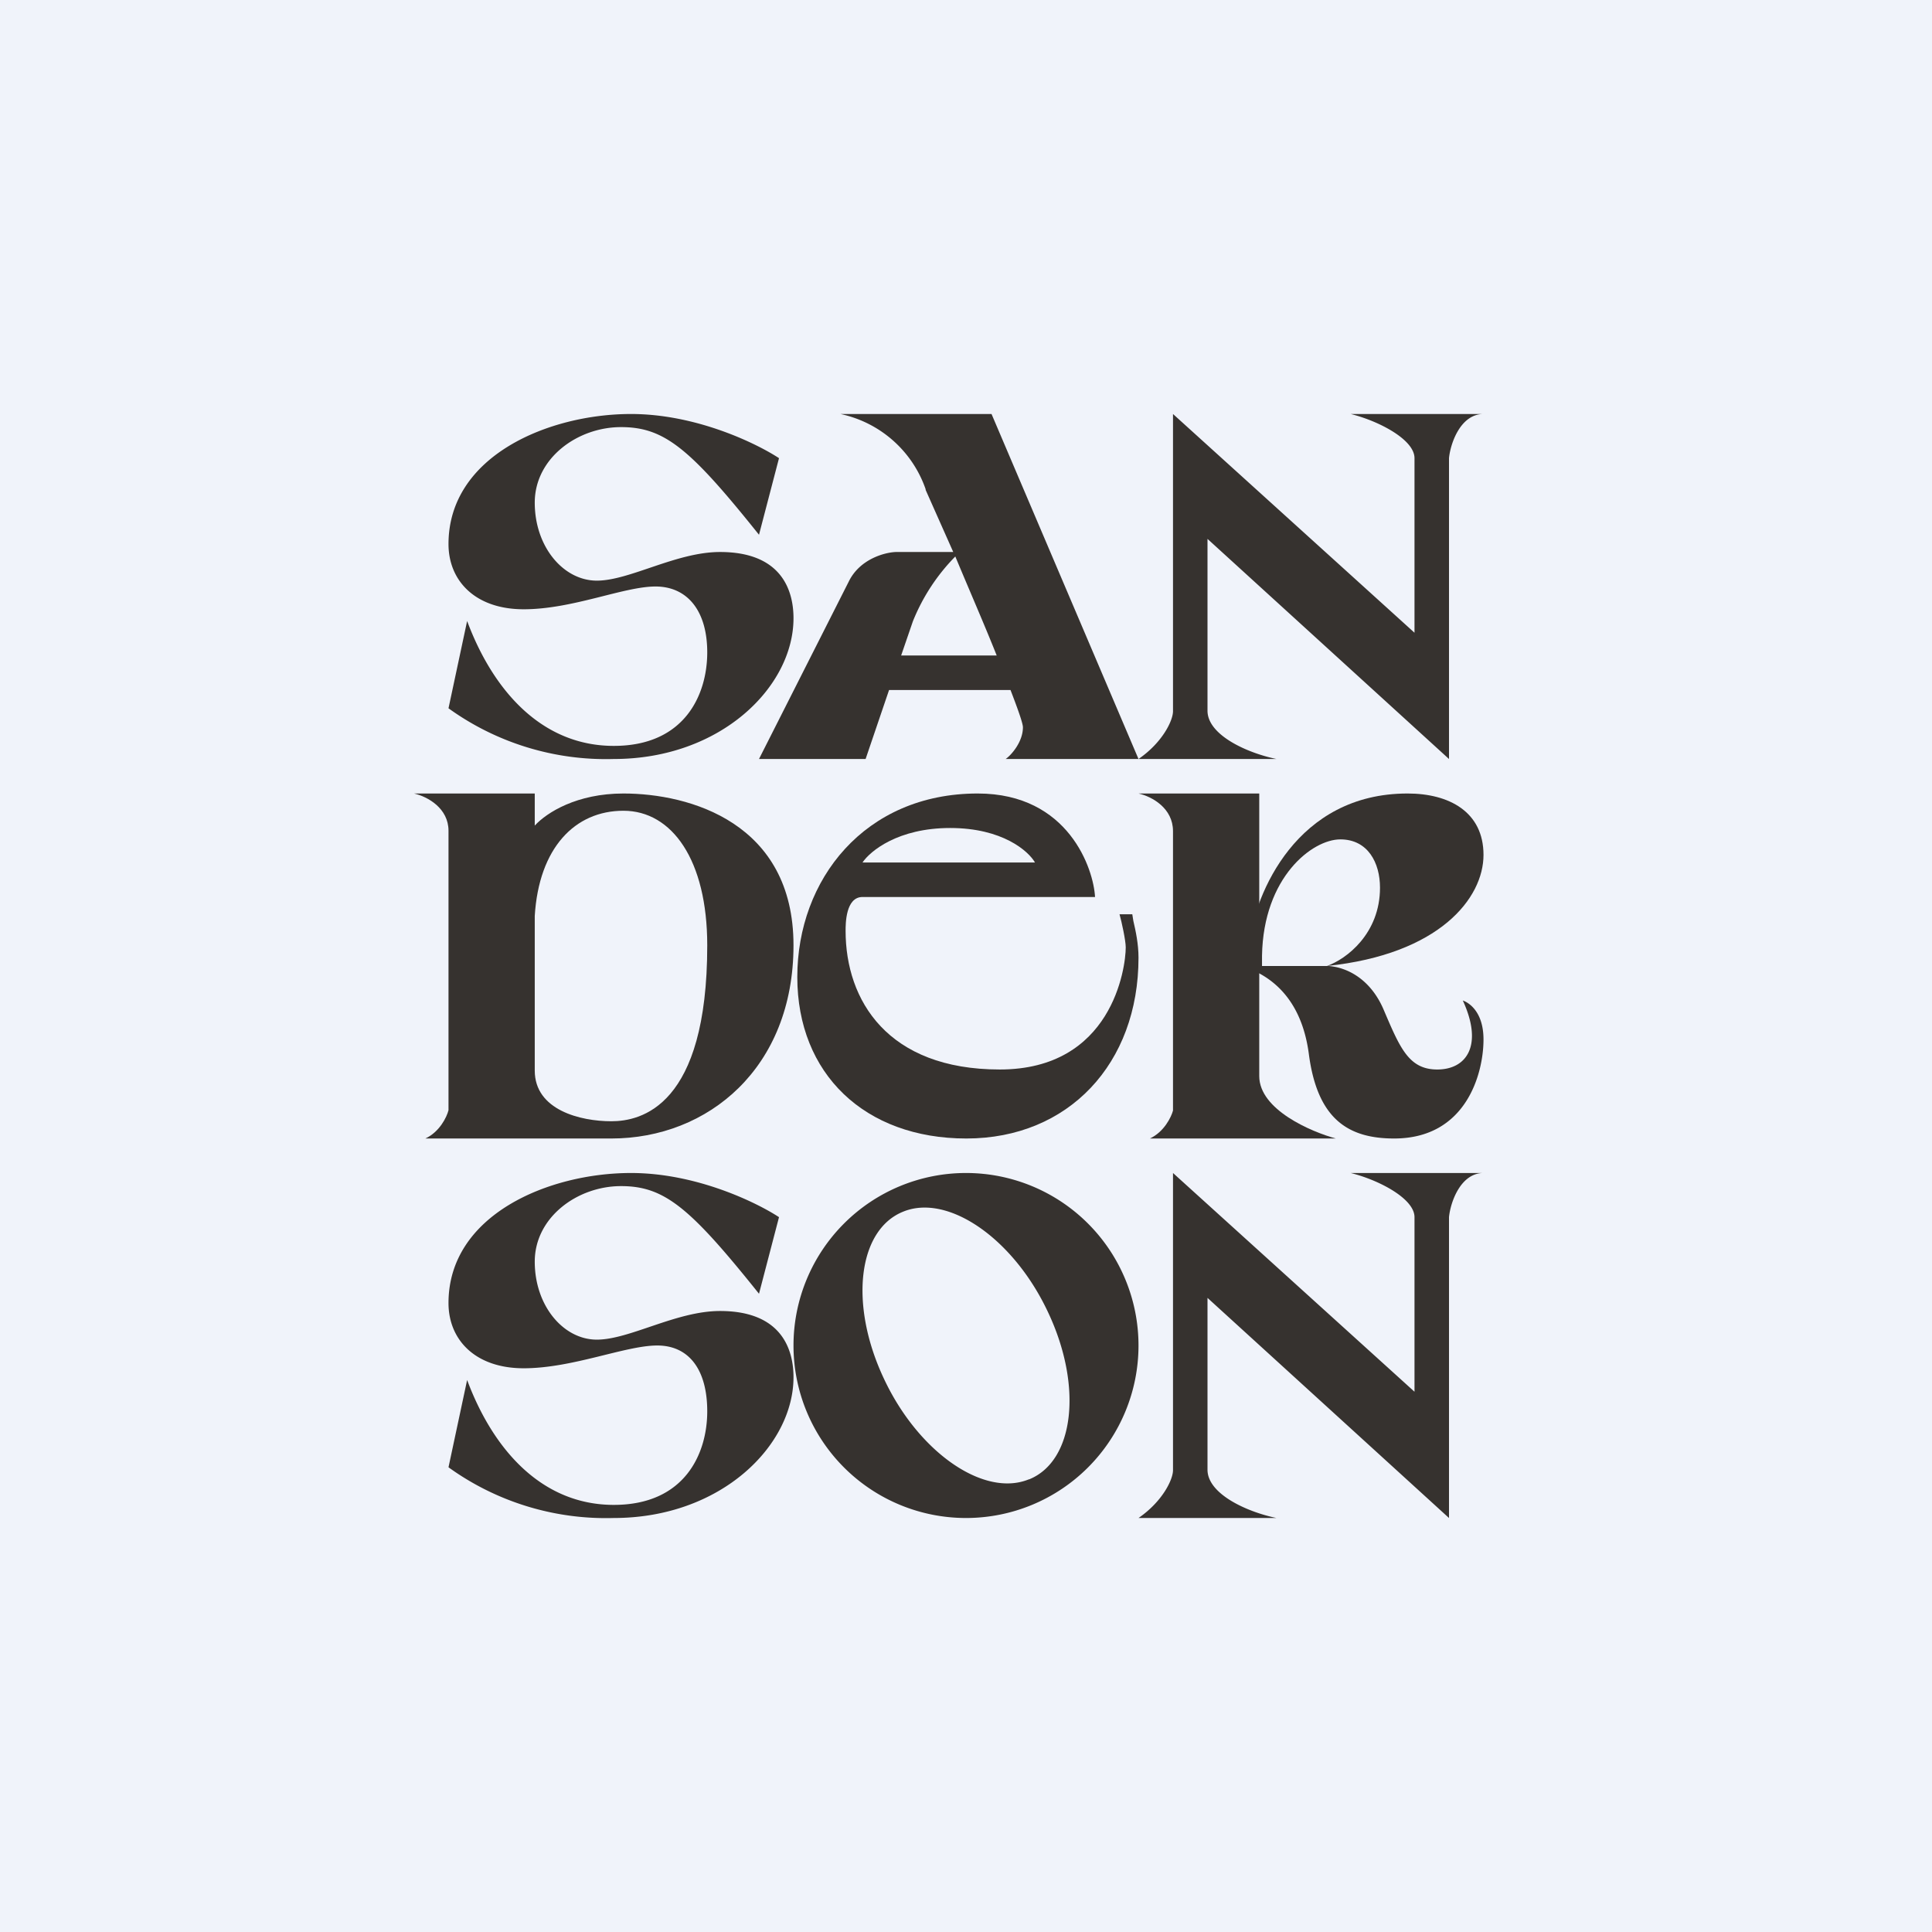
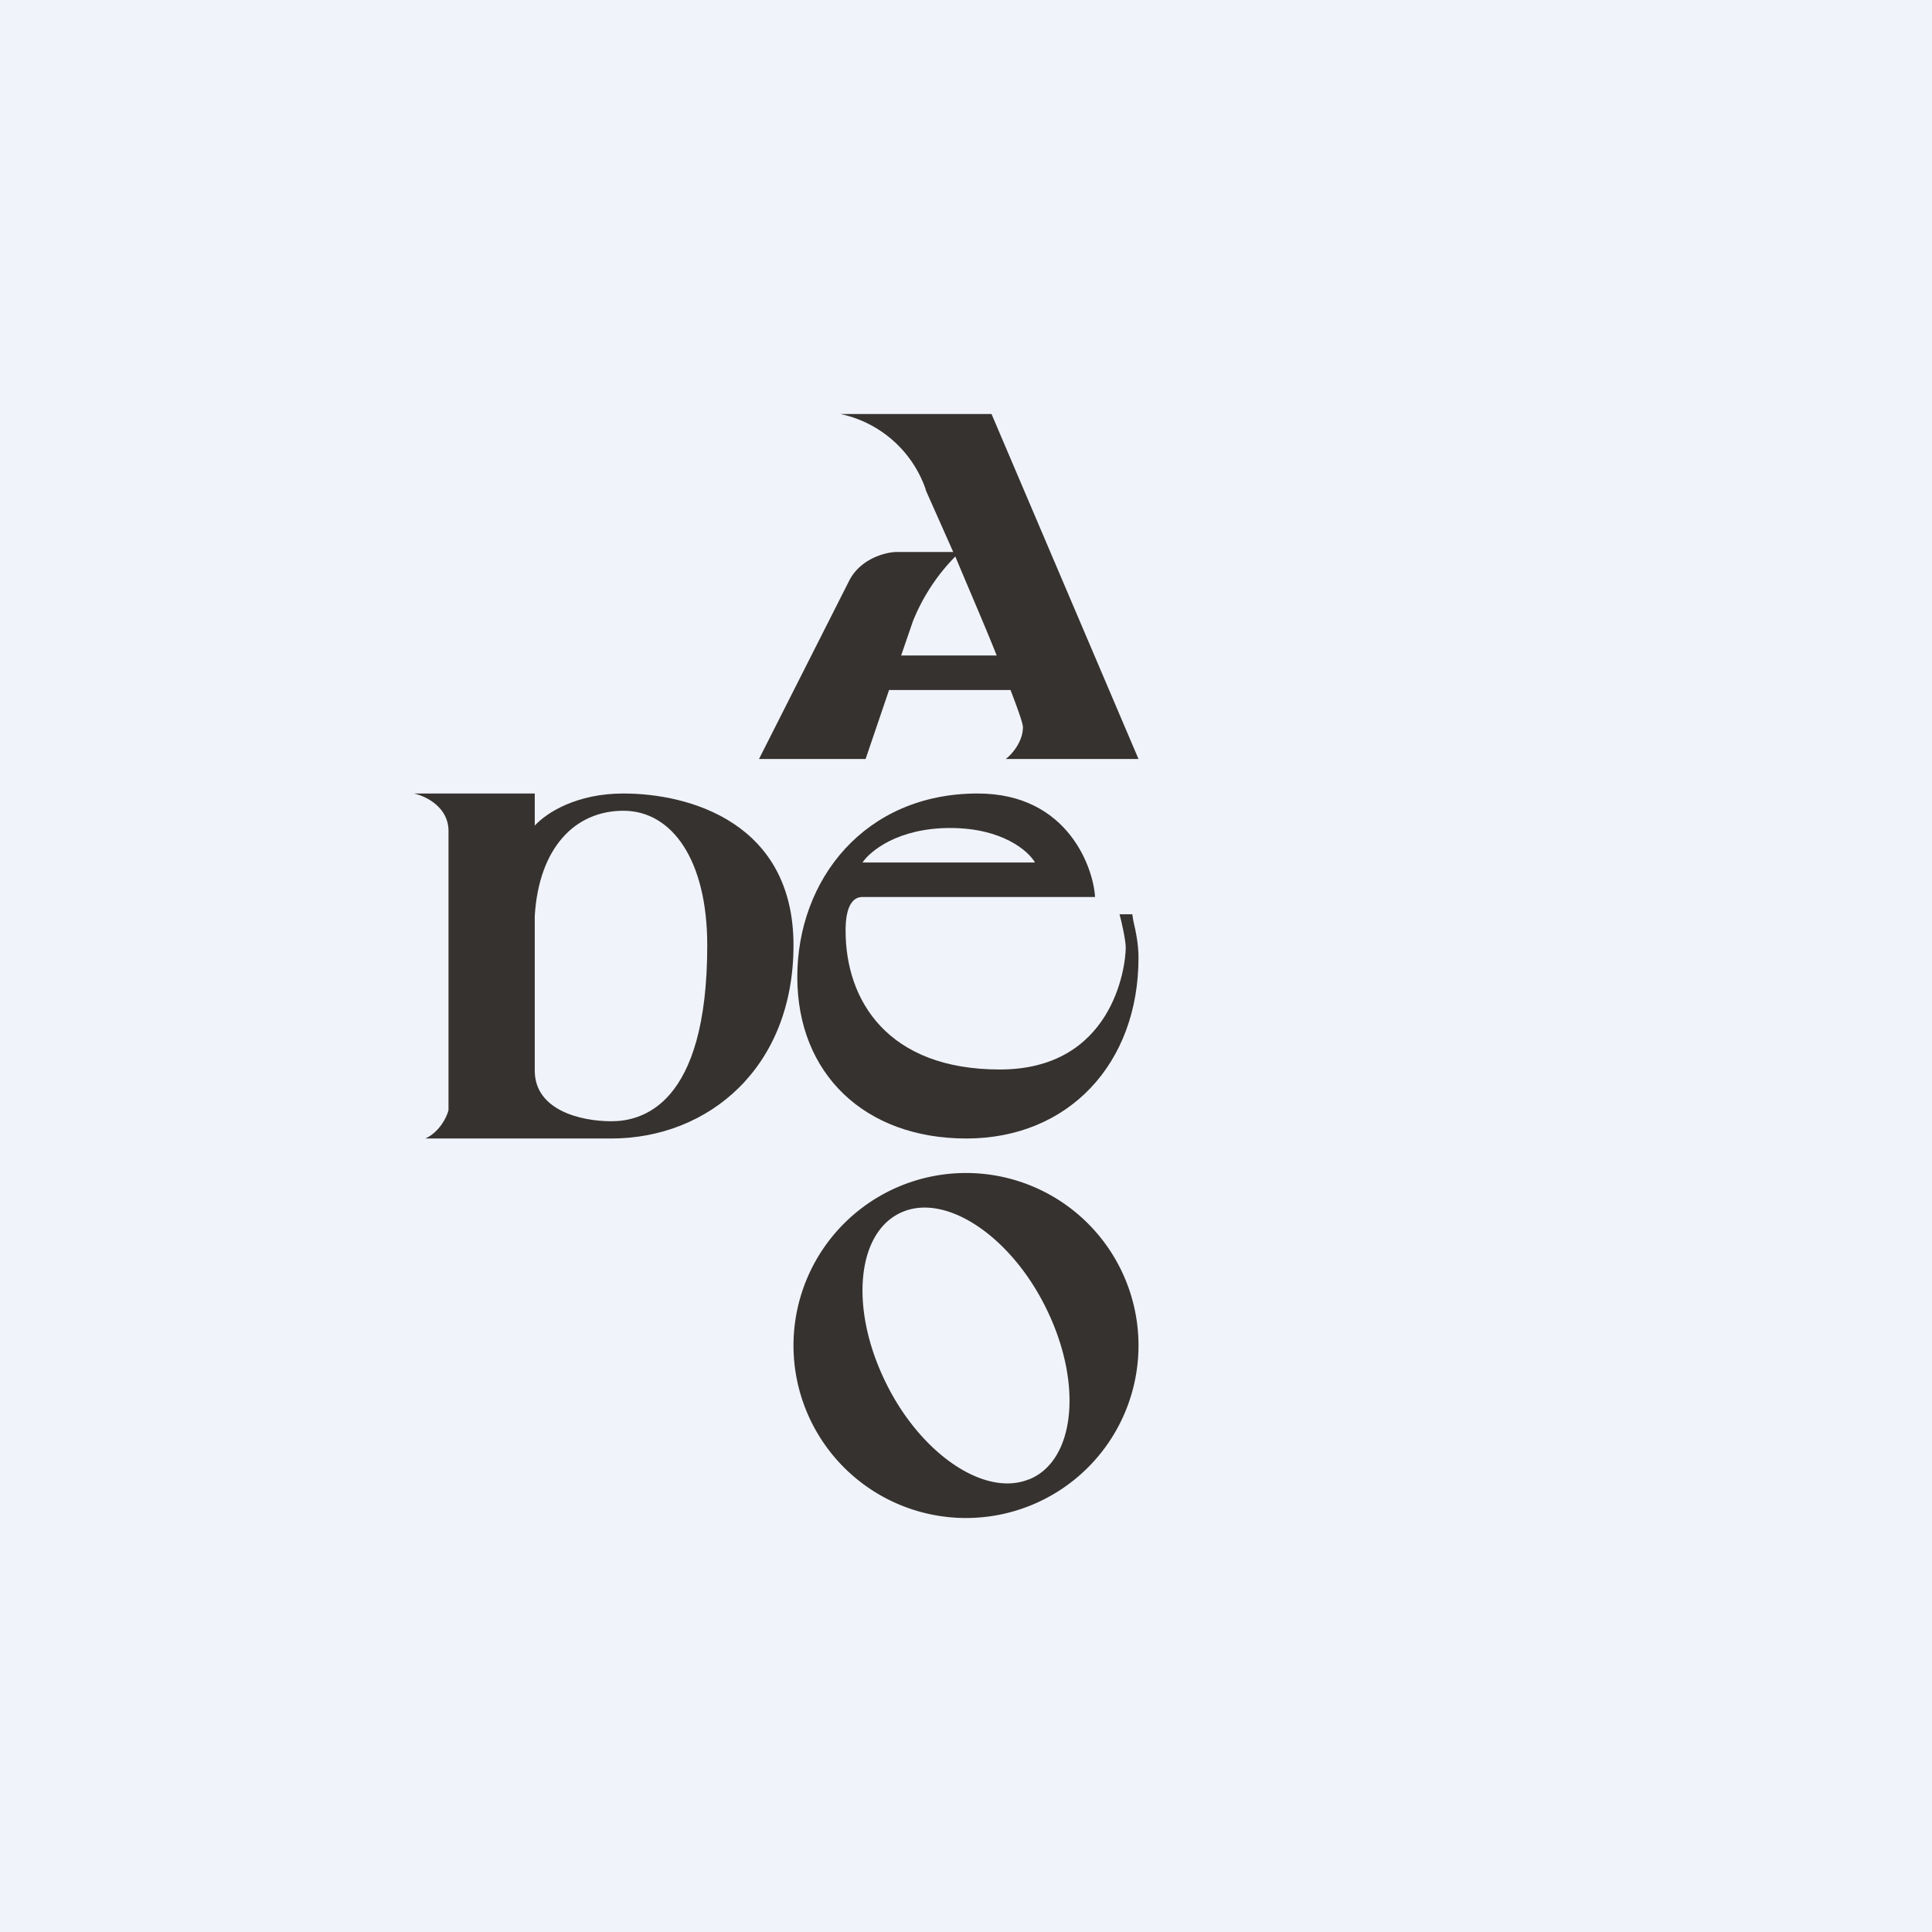
<svg xmlns="http://www.w3.org/2000/svg" width="56" height="56" viewBox="0 0 56 56">
  <path fill="#F0F3FA" d="M0 0h56v56H0z" />
-   <path d="M38.5 28H36c.57.19 1.7.7 1.94 2.57.25 1.87 1.14 2.43 2.47 2.43 2.1 0 2.59-1.9 2.59-2.87 0-.78-.4-1.06-.6-1.13.6 1.3.11 2-.74 2-.84 0-1.09-.65-1.57-1.77-.4-.9-1.1-1.2-1.59-1.23ZM22.58 13.28 22 15.5c-2-2.5-2.74-3.12-4-3.12-1.26 0-2.5.9-2.5 2.19 0 1.28.83 2.26 1.8 2.26.95 0 2.3-.83 3.57-.83 1.8 0 2.13 1.13 2.13 1.92C23 19.9 20.9 22 17.79 22A7.8 7.8 0 0 1 13 20.53l.54-2.53c.76 2.04 2.18 3.62 4.25 3.62s2.71-1.5 2.71-2.71S19.92 17 19 17s-2.4.66-3.82.66c-1.41 0-2.18-.83-2.18-1.89 0-2.56 2.91-3.77 5.29-3.77 1.9 0 3.65.86 4.29 1.28ZM22.58 35.28 22 37.5c-2-2.5-2.74-3.12-4-3.12-1.26 0-2.5.9-2.5 2.19 0 1.28.83 2.26 1.8 2.26.95 0 2.3-.83 3.57-.83 1.8 0 2.13 1.13 2.13 1.92C23 41.9 20.9 44 17.79 44A7.8 7.8 0 0 1 13 42.53l.54-2.53c.76 2.04 2.18 3.62 4.25 3.62s2.71-1.5 2.71-2.71S19.97 39 19.05 39c-.92 0-2.45.66-3.87.66-1.41 0-2.18-.83-2.18-1.89 0-2.56 2.91-3.77 5.29-3.77 1.9 0 3.65.86 4.29 1.28ZM37 22h-4c.7-.48 1.01-1.13 1-1.4V12l7 6.34v-5.06c0-.54-1.04-1.08-1.85-1.28H43c-.67 0-.96.86-1 1.28V22l-7-6.38v4.98c0 .7 1.13 1.22 2 1.4ZM37 44h-4c.7-.48 1.01-1.13 1-1.4V34l7 6.34v-5.06c0-.54-1.04-1.08-1.85-1.28H43c-.67 0-.96.86-1 1.28V44l-7-6.38v4.98c0 .7 1.13 1.22 2 1.4Z" fill="#36322F" />
  <path fill-rule="evenodd" d="M28 44a5 5 0 1 0 0-10 5 5 0 0 0 0 10Zm1.83-1.12c1.31-.53 1.56-2.7.55-4.84-1-2.14-2.9-3.45-4.2-2.92-1.32.53-1.57 2.7-.56 4.84 1 2.14 2.9 3.45 4.2 2.92ZM28.74 12h-4.38a3.35 3.35 0 0 1 2.47 2.18v.02l.8 1.8h-1.66c-.32.01-1.05.2-1.37.86L22 22h3.09l.68-2h3.52c.22.57.36.97.36 1.08 0 .42-.33.8-.5.92H33l-4.26-10Zm.15 7c-.35-.88-.8-1.91-1.2-2.87a5.71 5.71 0 0 0-1.23 1.88l-.34.99h2.77Z" fill="#36322F" />
-   <path d="M38.72 33h-5.39c.41-.19.62-.62.67-.81v-8.1c0-.66-.6-1-1-1.09h3.5v8.19c0 .98 1.52 1.62 2.22 1.81Z" fill="#36322F" />
  <path fill-rule="evenodd" d="M12.33 33h5.39c2.81 0 5.28-2.05 5.28-5.6S19.99 23 18.07 23c-1.35 0-2.22.55-2.57.93V23H12c.4.09 1 .43 1 1.08v8.1c-.05.2-.26.63-.67.82Zm3.17-6.45v4.48c0 1.15 1.33 1.47 2.22 1.47.86 0 2.78-.43 2.78-5.1 0-2.47-1.02-3.9-2.43-3.9-1.41 0-2.45 1.08-2.57 3.05Z" fill="#36322F" />
-   <path d="M40.8 23c-3.22 0-4.42 2.9-4.6 4.36L36 28h.58v-.3c.04-2.28 1.46-3.37 2.27-3.37.8 0 1.15.68 1.15 1.4 0 1.33-.97 2.07-1.54 2.27 3.27-.34 4.54-1.97 4.54-3.22 0-1.25-1-1.78-2.2-1.78Z" fill="#36322F" />
  <path fill-rule="evenodd" d="M31.74 26c-.04-.8-.76-3-3.4-3-3.28 0-5.23 2.5-5.23 5.32 0 2.8 1.95 4.68 4.9 4.68 2.96 0 4.99-2.17 4.99-5.24 0-.4-.08-.77-.15-1.07l-.03-.19h-.37c.06.21.18.76.18.96 0 .6-.4 3.54-3.65 3.54s-4.47-2-4.47-4.02c0-.2 0-.98.49-.98h6.74ZM25 25h5c-.19-.33-.94-1-2.46-1-1.51 0-2.32.67-2.54 1Z" fill="#36322F" />
</svg>